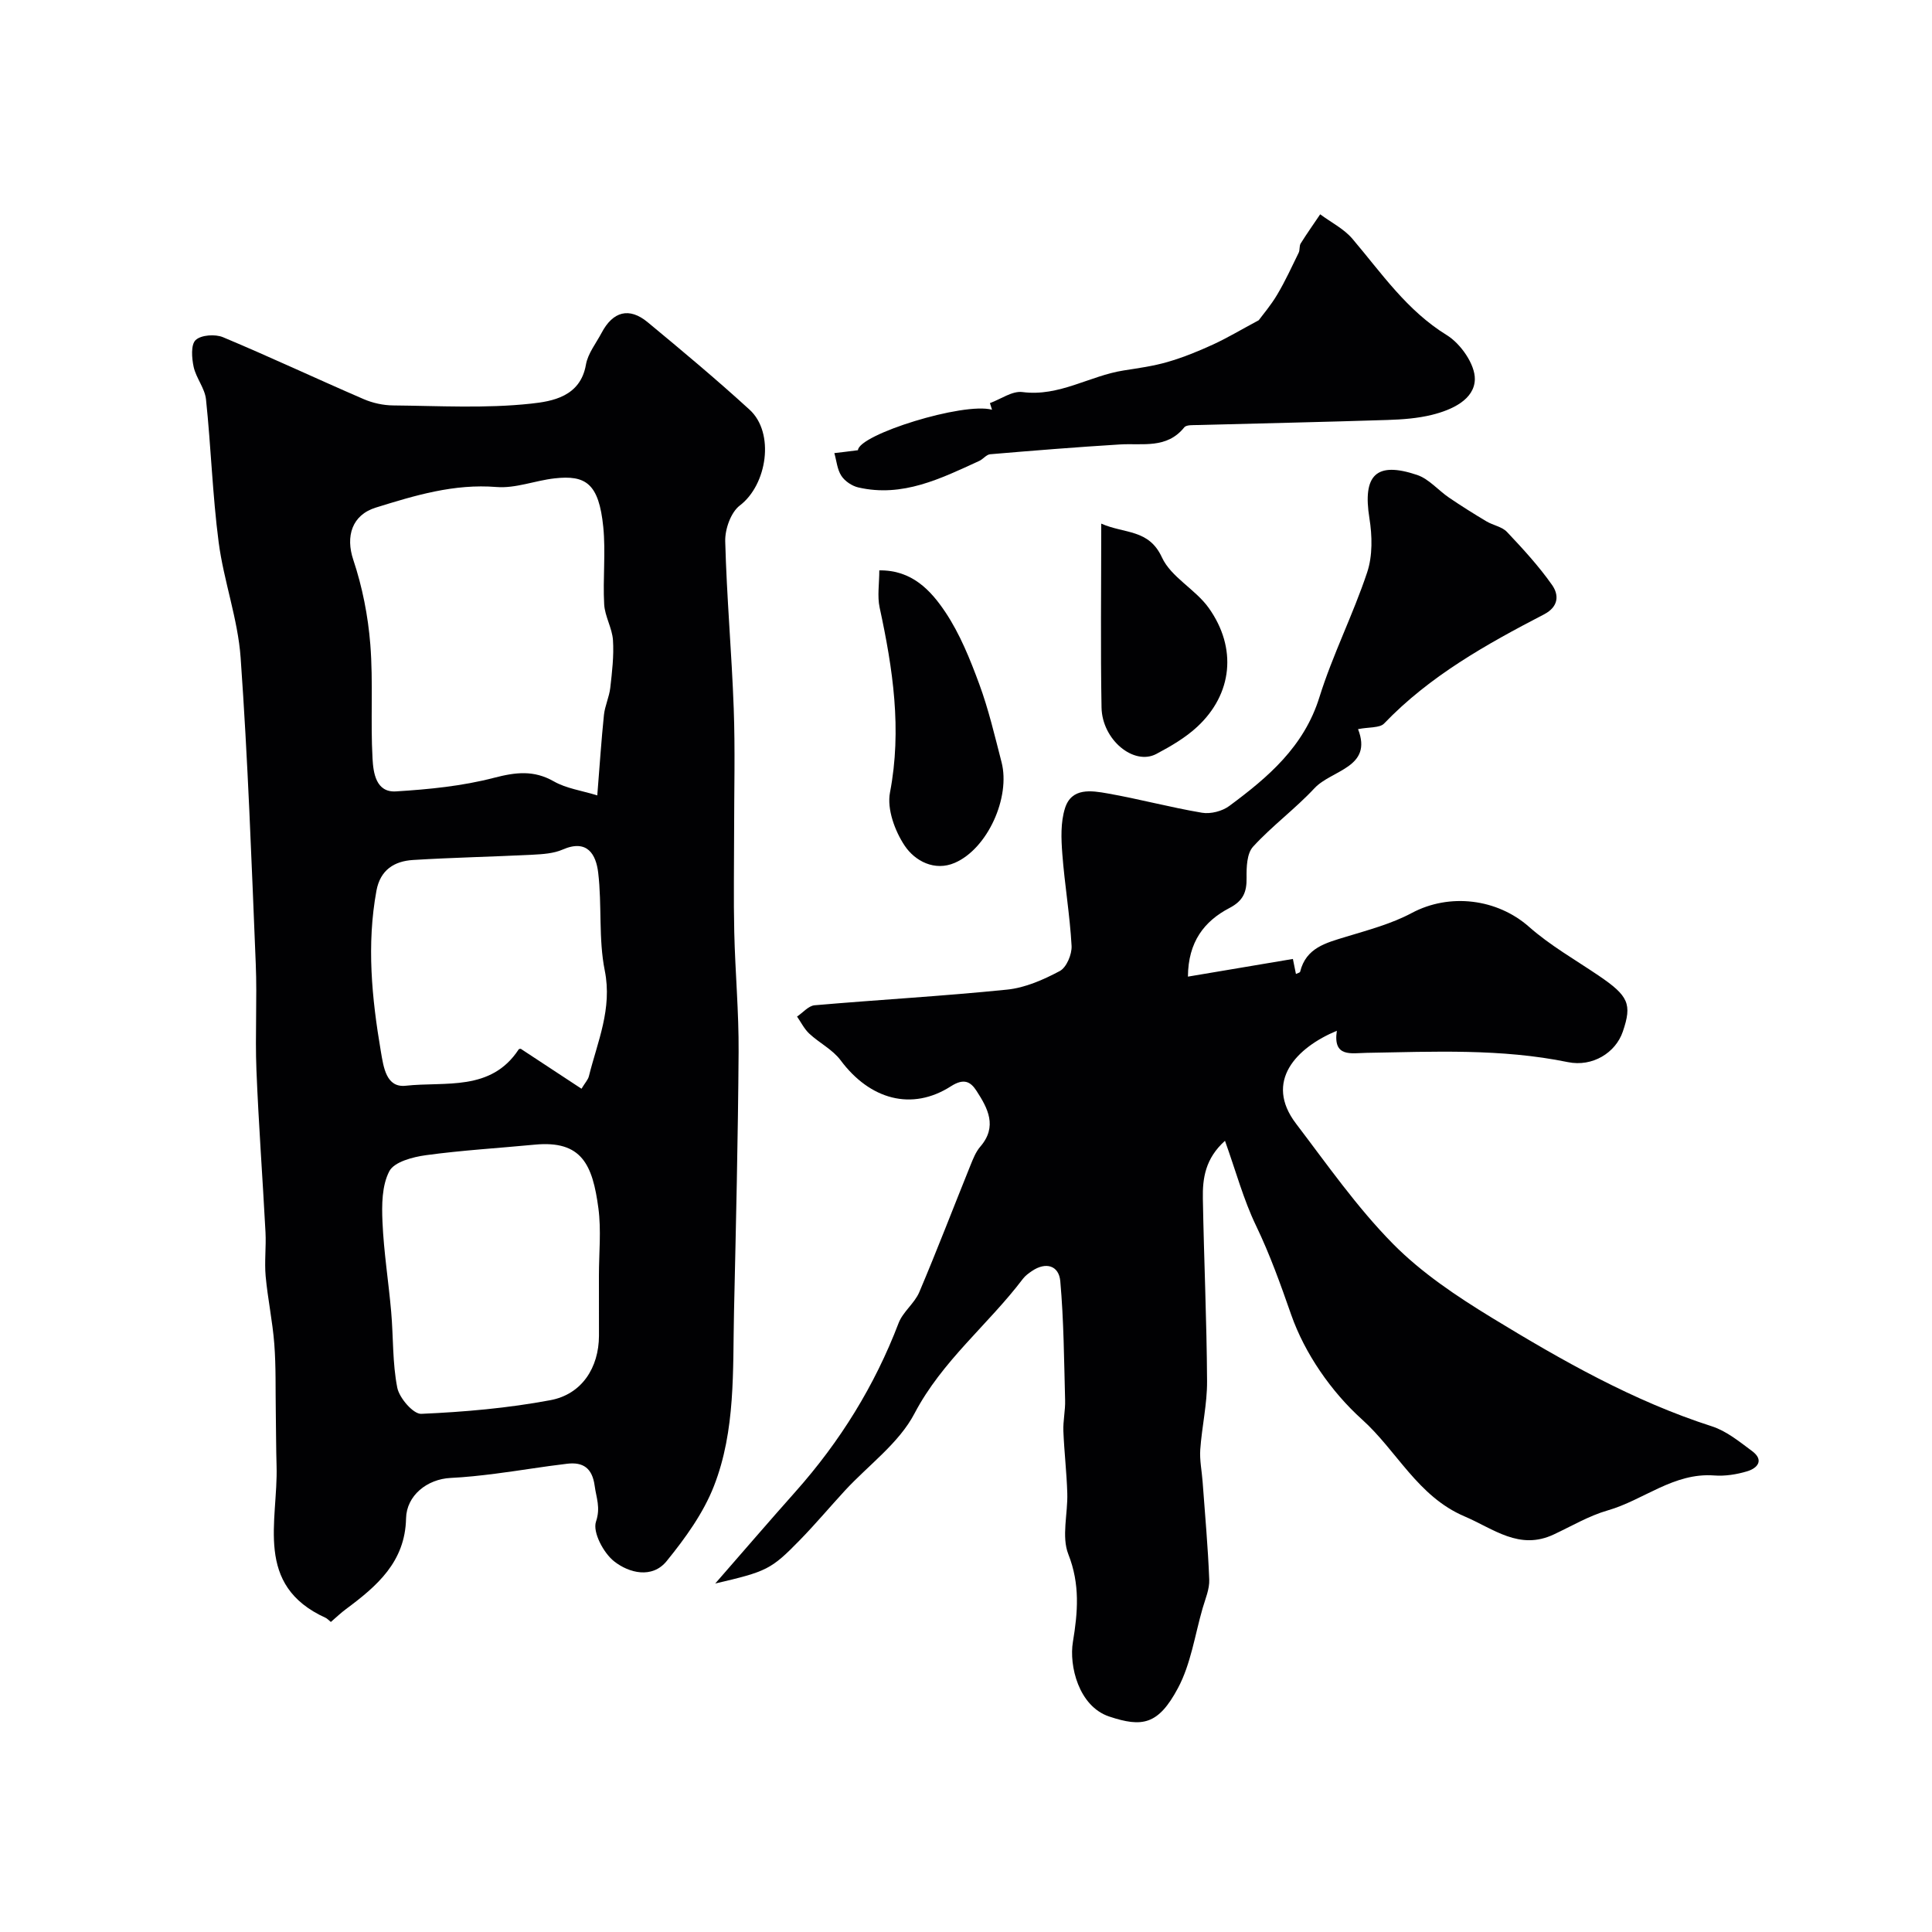
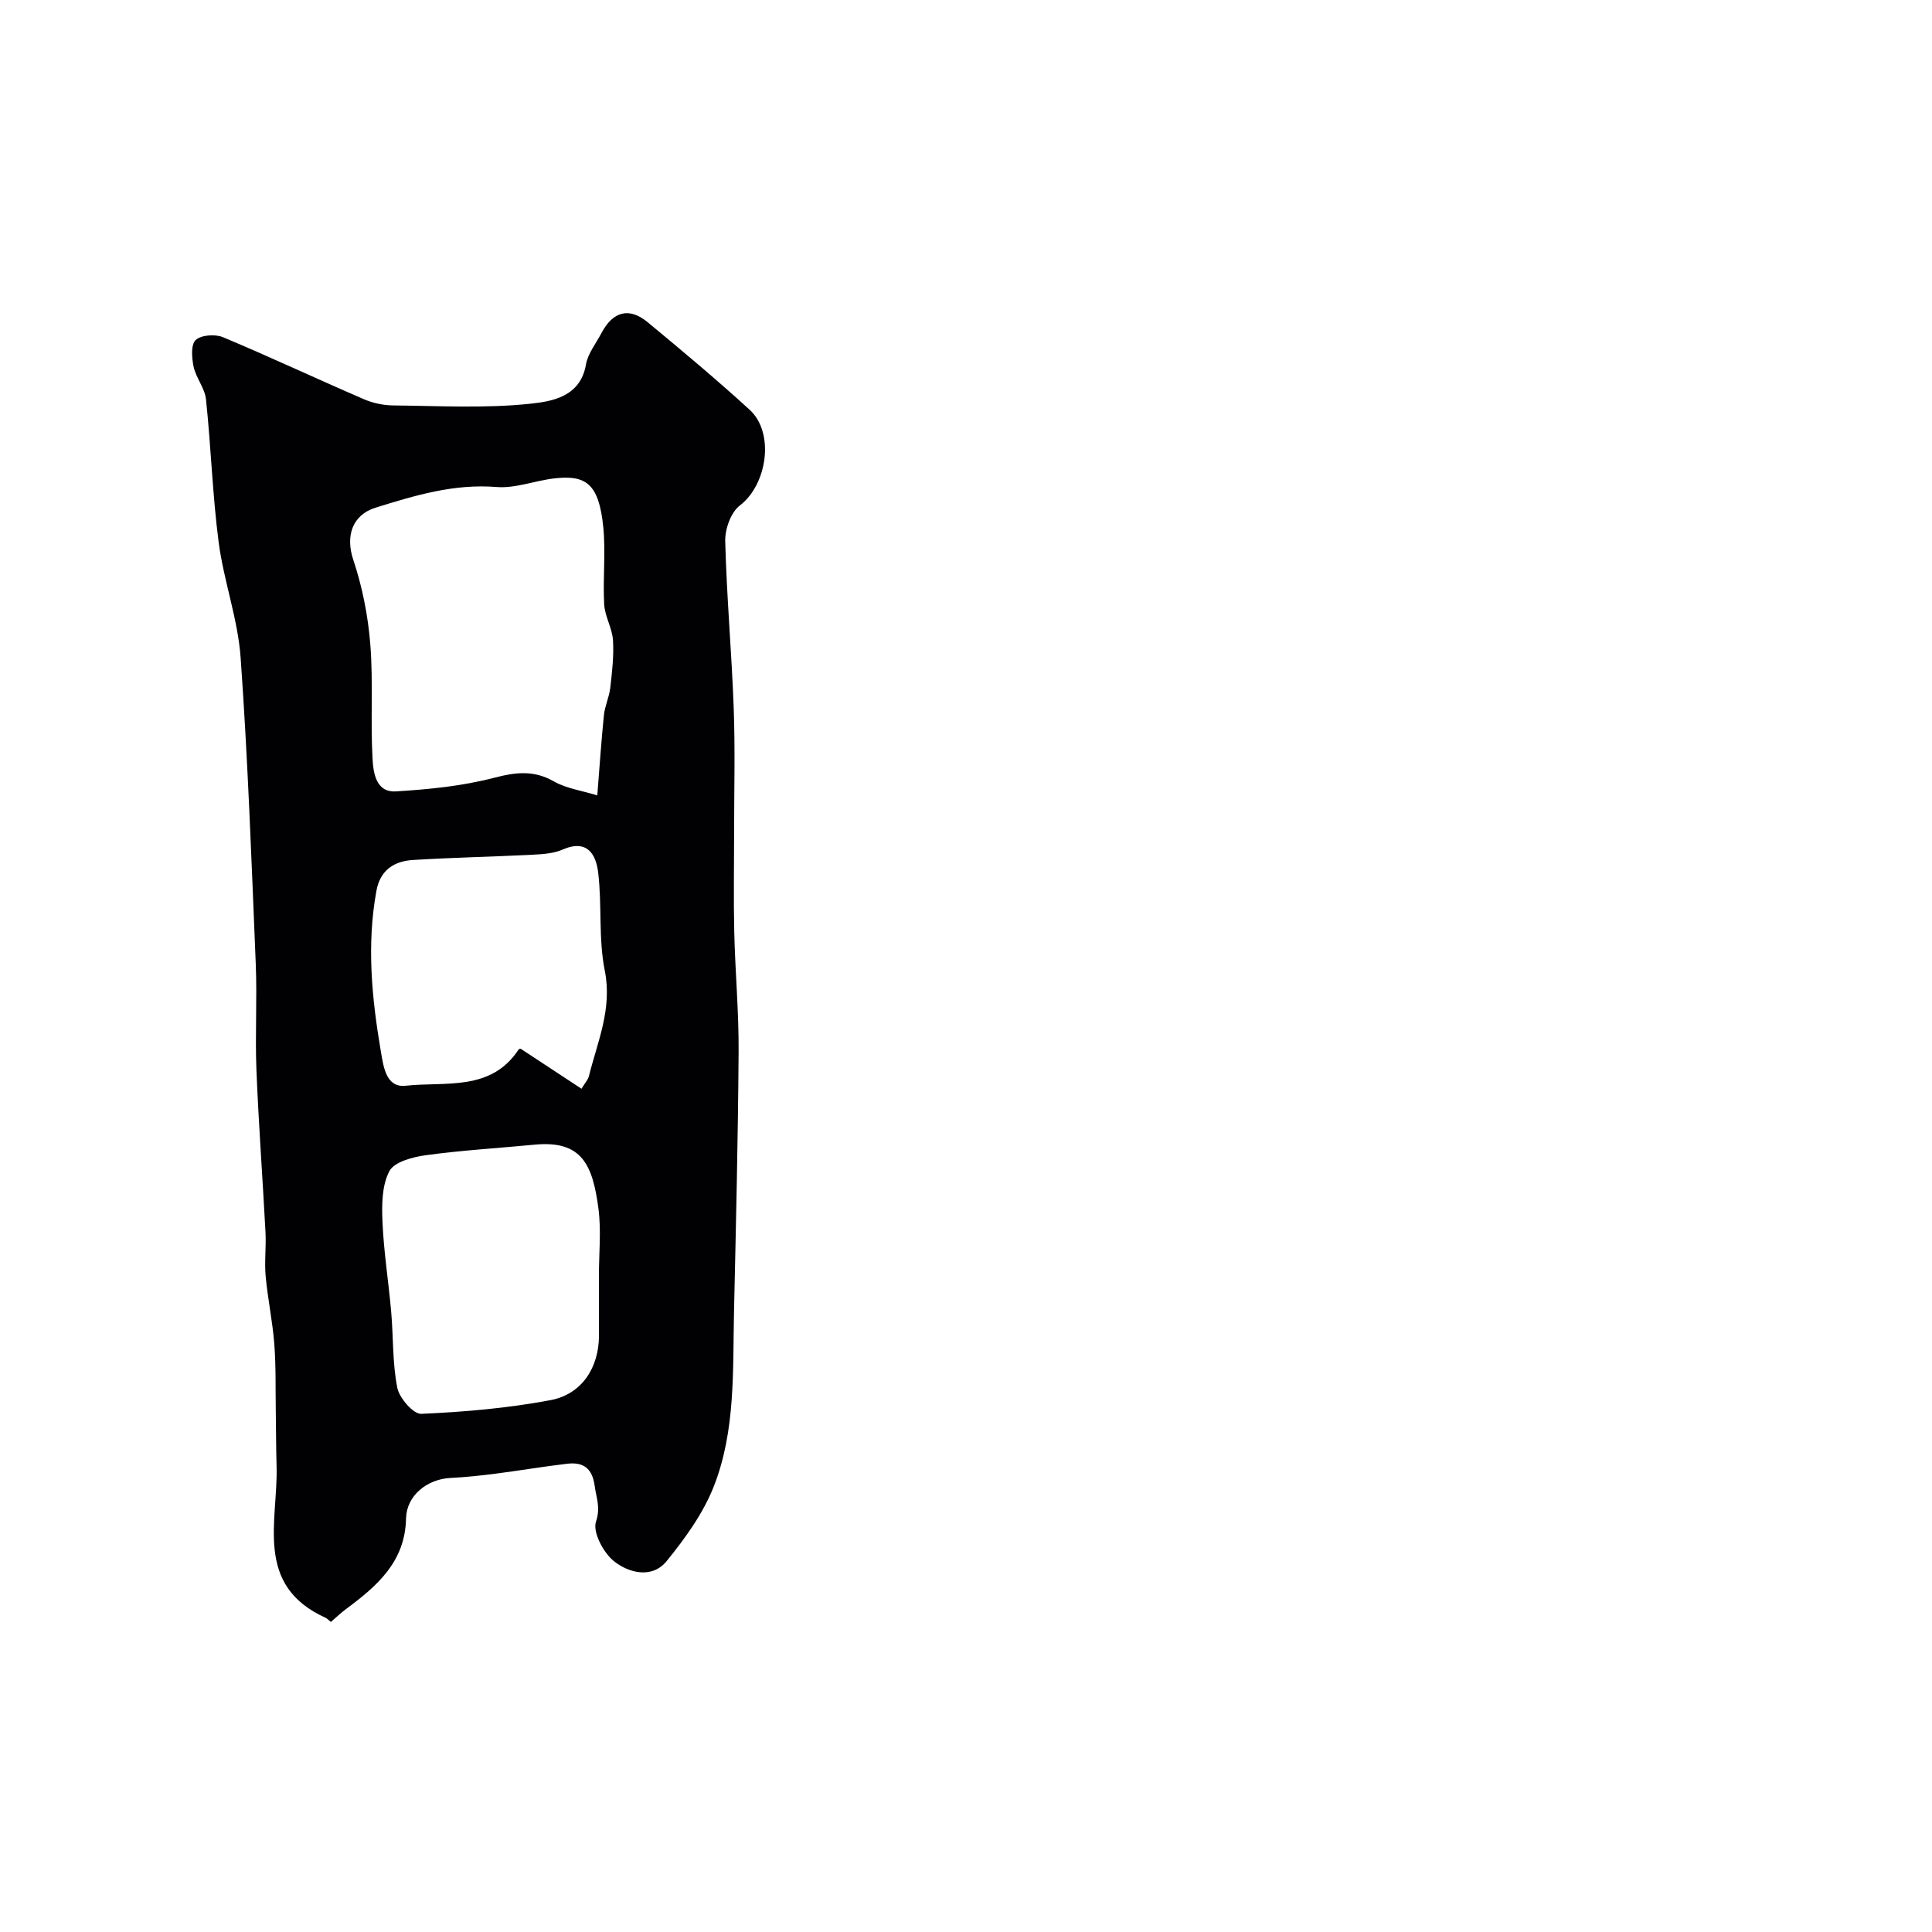
<svg xmlns="http://www.w3.org/2000/svg" enable-background="new 0 0 400 400" viewBox="0 0 400 400">
  <g fill="#010103">
    <path d="m68.5 335.81c-.54-.44-.77-.71-1.07-.85-14.91-6.77-9.83-20-10.17-31.47-.11-3.7-.1-7.41-.16-11.11-.08-4.71.05-9.44-.31-14.13-.36-4.7-1.36-9.34-1.79-14.03-.27-3 .12-6.05-.03-9.06-.59-11.22-1.43-22.43-1.88-33.65-.29-7.32.16-14.67-.14-21.98-.87-21.13-1.63-42.27-3.13-63.36-.57-8.03-3.5-15.88-4.55-23.91-1.28-9.8-1.58-19.73-2.62-29.57-.24-2.31-2.05-4.41-2.56-6.74-.39-1.82-.6-4.6.42-5.55 1.13-1.06 4.05-1.26 5.67-.58 9.77 4.09 19.36 8.6 29.08 12.8 1.89.82 4.08 1.3 6.14 1.32 9.52.09 19.11.65 28.53-.37 4.36-.47 10.23-1.42 11.38-8.07.4-2.31 2.09-4.41 3.24-6.58 2.35-4.46 5.72-5.37 9.54-2.21 7.14 5.91 14.26 11.86 21.1 18.11 5.27 4.81 3.63 15.54-2.01 19.83-1.87 1.42-3.1 4.92-3.03 7.43.3 11.54 1.34 23.06 1.76 34.6.31 8.51.08 17.05.08 25.57 0 6.91-.13 13.82.03 20.73.19 8.28.96 16.55.9 24.82-.12 17.93-.55 35.85-.95 53.78-.27 12.17.35 24.57-4.16 36.1-2.19 5.61-5.94 10.79-9.78 15.52-3 3.7-7.8 2.49-10.88.06-2.21-1.74-4.48-6.05-3.76-8.21.99-2.96.06-4.92-.27-7.43-.49-3.65-2.38-4.96-5.68-4.57-4.97.58-9.91 1.43-14.87 2.06-3.07.39-6.16.73-9.26.88-4.89.24-9.14 3.64-9.24 8.38-.19 9.02-6.03 14.01-12.43 18.77-1.05.77-2.01 1.7-3.14 2.67zm55.16-171.13c.5-6.21.84-11.45 1.38-16.66.2-1.89 1.09-3.71 1.31-5.61.37-3.27.77-6.6.56-9.86-.16-2.5-1.68-4.92-1.82-7.42-.3-5.33.34-10.74-.19-16.03-.91-9.03-3.64-10.78-10.07-10.06-4.04.45-8.09 2.11-12.03 1.79-8.79-.71-16.85 1.73-24.99 4.26-4.97 1.54-6.28 5.98-4.67 10.8 1.88 5.62 3.06 11.62 3.53 17.53.62 7.85.02 15.78.46 23.65.16 2.86.67 7.04 4.85 6.78 6.81-.42 13.71-1.1 20.28-2.81 4.51-1.17 8.24-1.64 12.43.75 2.55 1.45 5.67 1.87 8.97 2.89zm.34 99.42c0-4.66.5-9.38-.11-13.96-1.2-8.97-3.41-14.09-13.19-13.15-7.51.72-15.06 1.16-22.52 2.18-2.72.37-6.56 1.38-7.57 3.31-1.56 2.97-1.58 7.01-1.42 10.56.27 6.2 1.26 12.36 1.8 18.55.46 5.24.25 10.59 1.26 15.71.42 2.14 3.32 5.49 4.96 5.42 8.95-.39 17.95-1.18 26.75-2.83 6.53-1.22 10.02-6.76 10.05-13.31 0-4.16-.01-8.32-.01-12.48zm-3.61-38.69c.75-1.24 1.36-1.87 1.54-2.61 1.78-7.16 4.87-13.93 3.28-21.86-1.32-6.57-.56-13.53-1.36-20.25-.44-3.75-2.23-7.03-7.35-4.8-1.88.82-4.12.96-6.22 1.07-8.25.42-16.51.58-24.76 1.09-3.88.24-6.78 2.04-7.58 6.35-2.05 11.17-.97 22.22.91 33.28.57 3.34 1.12 7.55 5.15 7.11 8.18-.9 17.63 1.25 23.38-7.51.12-.19.61-.13.48-.11 4.33 2.84 8.35 5.49 12.53 8.24z" />
-     <path d="m281.17 150.96c3.11 7.99-5.46 8.41-9.03 12.24-3.98 4.27-8.77 7.79-12.71 12.1-1.29 1.41-1.37 4.26-1.34 6.43.05 2.96-.69 4.77-3.54 6.26-5.22 2.72-8.56 7.02-8.6 14.21 7.4-1.25 14.46-2.43 21.73-3.66.18.88.4 1.98.63 3.11.36-.18.82-.27.87-.46 1.22-4.97 5.34-5.97 9.46-7.23 4.63-1.41 9.43-2.68 13.66-4.94 7.82-4.17 17.66-2.96 24.26 2.86 4.37 3.86 9.55 6.81 14.41 10.1 6.21 4.21 6.97 5.9 5.01 11.62-1.48 4.34-6.25 7.35-11.37 6.3-13.82-2.83-27.75-2.16-41.68-1.92-3.14.05-7 1.02-6.15-4.57-8.37 3.48-15.12 10.47-8.45 19.23 6.45 8.47 12.6 17.3 20.03 24.84 5.95 6.04 13.28 10.93 20.57 15.38 14.47 8.82 29.21 17.21 45.51 22.45 3.01.97 5.69 3.17 8.3 5.11 2.53 1.87 1.18 3.54-1.02 4.2-2.17.65-4.56 1.03-6.8.86-8.38-.63-14.61 5.09-22.05 7.23-3.87 1.11-7.46 3.24-11.15 4.97-7.16 3.38-12.45-1.15-18.53-3.74-9.67-4.13-13.98-13.57-21.21-20.07-6.35-5.72-11.84-13.64-14.65-21.66-2.2-6.29-4.39-12.44-7.29-18.47-2.57-5.33-4.13-11.15-6.42-17.55-4.09 3.67-4.66 7.79-4.58 11.97.22 12.6.8 25.2.87 37.8.03 4.72-1.08 9.43-1.41 14.17-.15 2.2.33 4.44.49 6.67.49 6.74 1.11 13.48 1.37 20.23.08 1.97-.81 4-1.38 5.97-1.6 5.55-2.43 11.52-5.1 16.51-4.09 7.66-7.44 8.13-14.2 5.89-6.39-2.12-8.36-10.59-7.55-15.44 1.02-6.15 1.51-11.95-.94-18.16-1.45-3.67-.09-8.4-.22-12.65-.13-4.3-.64-8.58-.81-12.87-.08-2.11.42-4.25.36-6.37-.22-8.23-.27-16.48-1-24.67-.29-3.22-2.97-4.06-5.88-2.08-.68.46-1.38.97-1.87 1.62-7.19 9.49-16.71 16.95-22.44 27.88-3.22 6.14-9.51 10.66-14.39 15.94-3.13 3.4-6.11 6.95-9.33 10.25-5.98 6.13-6.87 6.51-17.53 9 5.71-6.54 11.12-12.84 16.64-19.04 9.2-10.35 16.37-21.9 21.32-34.87.89-2.34 3.3-4.09 4.29-6.42 3.69-8.7 7.07-17.54 10.61-26.3.54-1.33 1.1-2.76 2.02-3.82 3.6-4.17 1.55-7.96-.79-11.56-1.2-1.85-2.56-2.69-5.29-.94-8.11 5.2-16.79 2.75-22.84-5.38-1.65-2.22-4.41-3.58-6.49-5.52-1.04-.97-1.7-2.34-2.53-3.53 1.21-.81 2.37-2.23 3.64-2.34 13.27-1.15 26.59-1.89 39.84-3.24 3.76-.38 7.54-2.05 10.92-3.85 1.39-.74 2.53-3.46 2.44-5.2-.35-6.37-1.44-12.7-1.92-19.06-.24-3.14-.37-6.53.56-9.46 1.36-4.31 5.48-3.64 8.81-3.05 6.55 1.15 13 2.9 19.56 4 1.78.3 4.19-.32 5.65-1.41 8.03-5.95 15.46-12.26 18.65-22.51 2.74-8.79 6.98-17.11 9.89-25.86 1.14-3.43 1.05-7.56.46-11.21-1.42-8.9 1.37-11.81 9.87-8.95 2.46.83 4.38 3.18 6.63 4.71 2.52 1.71 5.11 3.34 7.73 4.9 1.37.82 3.22 1.1 4.25 2.19 3.3 3.49 6.58 7.06 9.33 10.97 1.43 2.02 1.45 4.48-1.66 6.1-11.94 6.2-23.66 12.74-33.13 22.62-.92.92-3.08.68-5.37 1.14z" />
-     <path d="m177.63 93.21c.17-3.24 21.82-10.01 27.76-8.38-.15-.46-.3-.92-.44-1.37 2.25-.82 4.62-2.56 6.73-2.29 7.62 1 13.91-3.37 20.96-4.47 3.05-.48 6.14-.9 9.1-1.76 3.2-.93 6.33-2.2 9.36-3.59s5.9-3.12 9.51-5.05c.83-1.13 2.53-3.11 3.84-5.33 1.65-2.78 3.01-5.74 4.43-8.65.28-.57.09-1.39.41-1.91 1.28-2.05 2.69-4.03 4.04-6.04 2.25 1.67 4.92 3 6.68 5.08 6.04 7.11 11.25 14.84 19.54 19.94 2.86 1.76 5.86 6.05 5.8 9.13-.08 4.22-4.77 6.35-8.85 7.36-2.98.74-6.14.97-9.23 1.07-13.08.42-26.17.7-39.26 1.05-.97.03-2.37-.08-2.82.48-3.63 4.51-8.63 3.25-13.34 3.54-8.96.55-17.92 1.27-26.86 2.03-.78.07-1.45 1.02-2.25 1.38-7.95 3.64-15.86 7.6-25.03 5.49-1.31-.3-2.79-1.29-3.51-2.4-.87-1.32-1-3.12-1.46-4.71 1.46-.16 2.92-.35 4.89-.6z" />
-     <path d="m182.05 118.09c6.75-.1 10.67 4.15 13.68 8.65 3.02 4.52 5.12 9.76 7.02 14.91 1.93 5.24 3.21 10.73 4.61 16.15 1.88 7.26-2.87 17.89-9.68 20.84-4.18 1.81-8.27-.38-10.39-3.57-2.03-3.05-3.68-7.57-3.03-10.98 2.5-13.06.6-25.64-2.14-38.3-.51-2.36-.07-4.92-.07-7.7z" />
-     <path d="m228 108.41c4.84 2.14 9.85 1.08 12.57 7 1.88 4.09 6.94 6.6 9.68 10.45 5.93 8.32 4.91 17.83-2.35 24.59-2.46 2.29-5.5 4.06-8.5 5.65-4.66 2.46-11.22-2.93-11.34-9.63-.22-12.27-.06-24.55-.06-38.06z" />
  </g>
</svg>